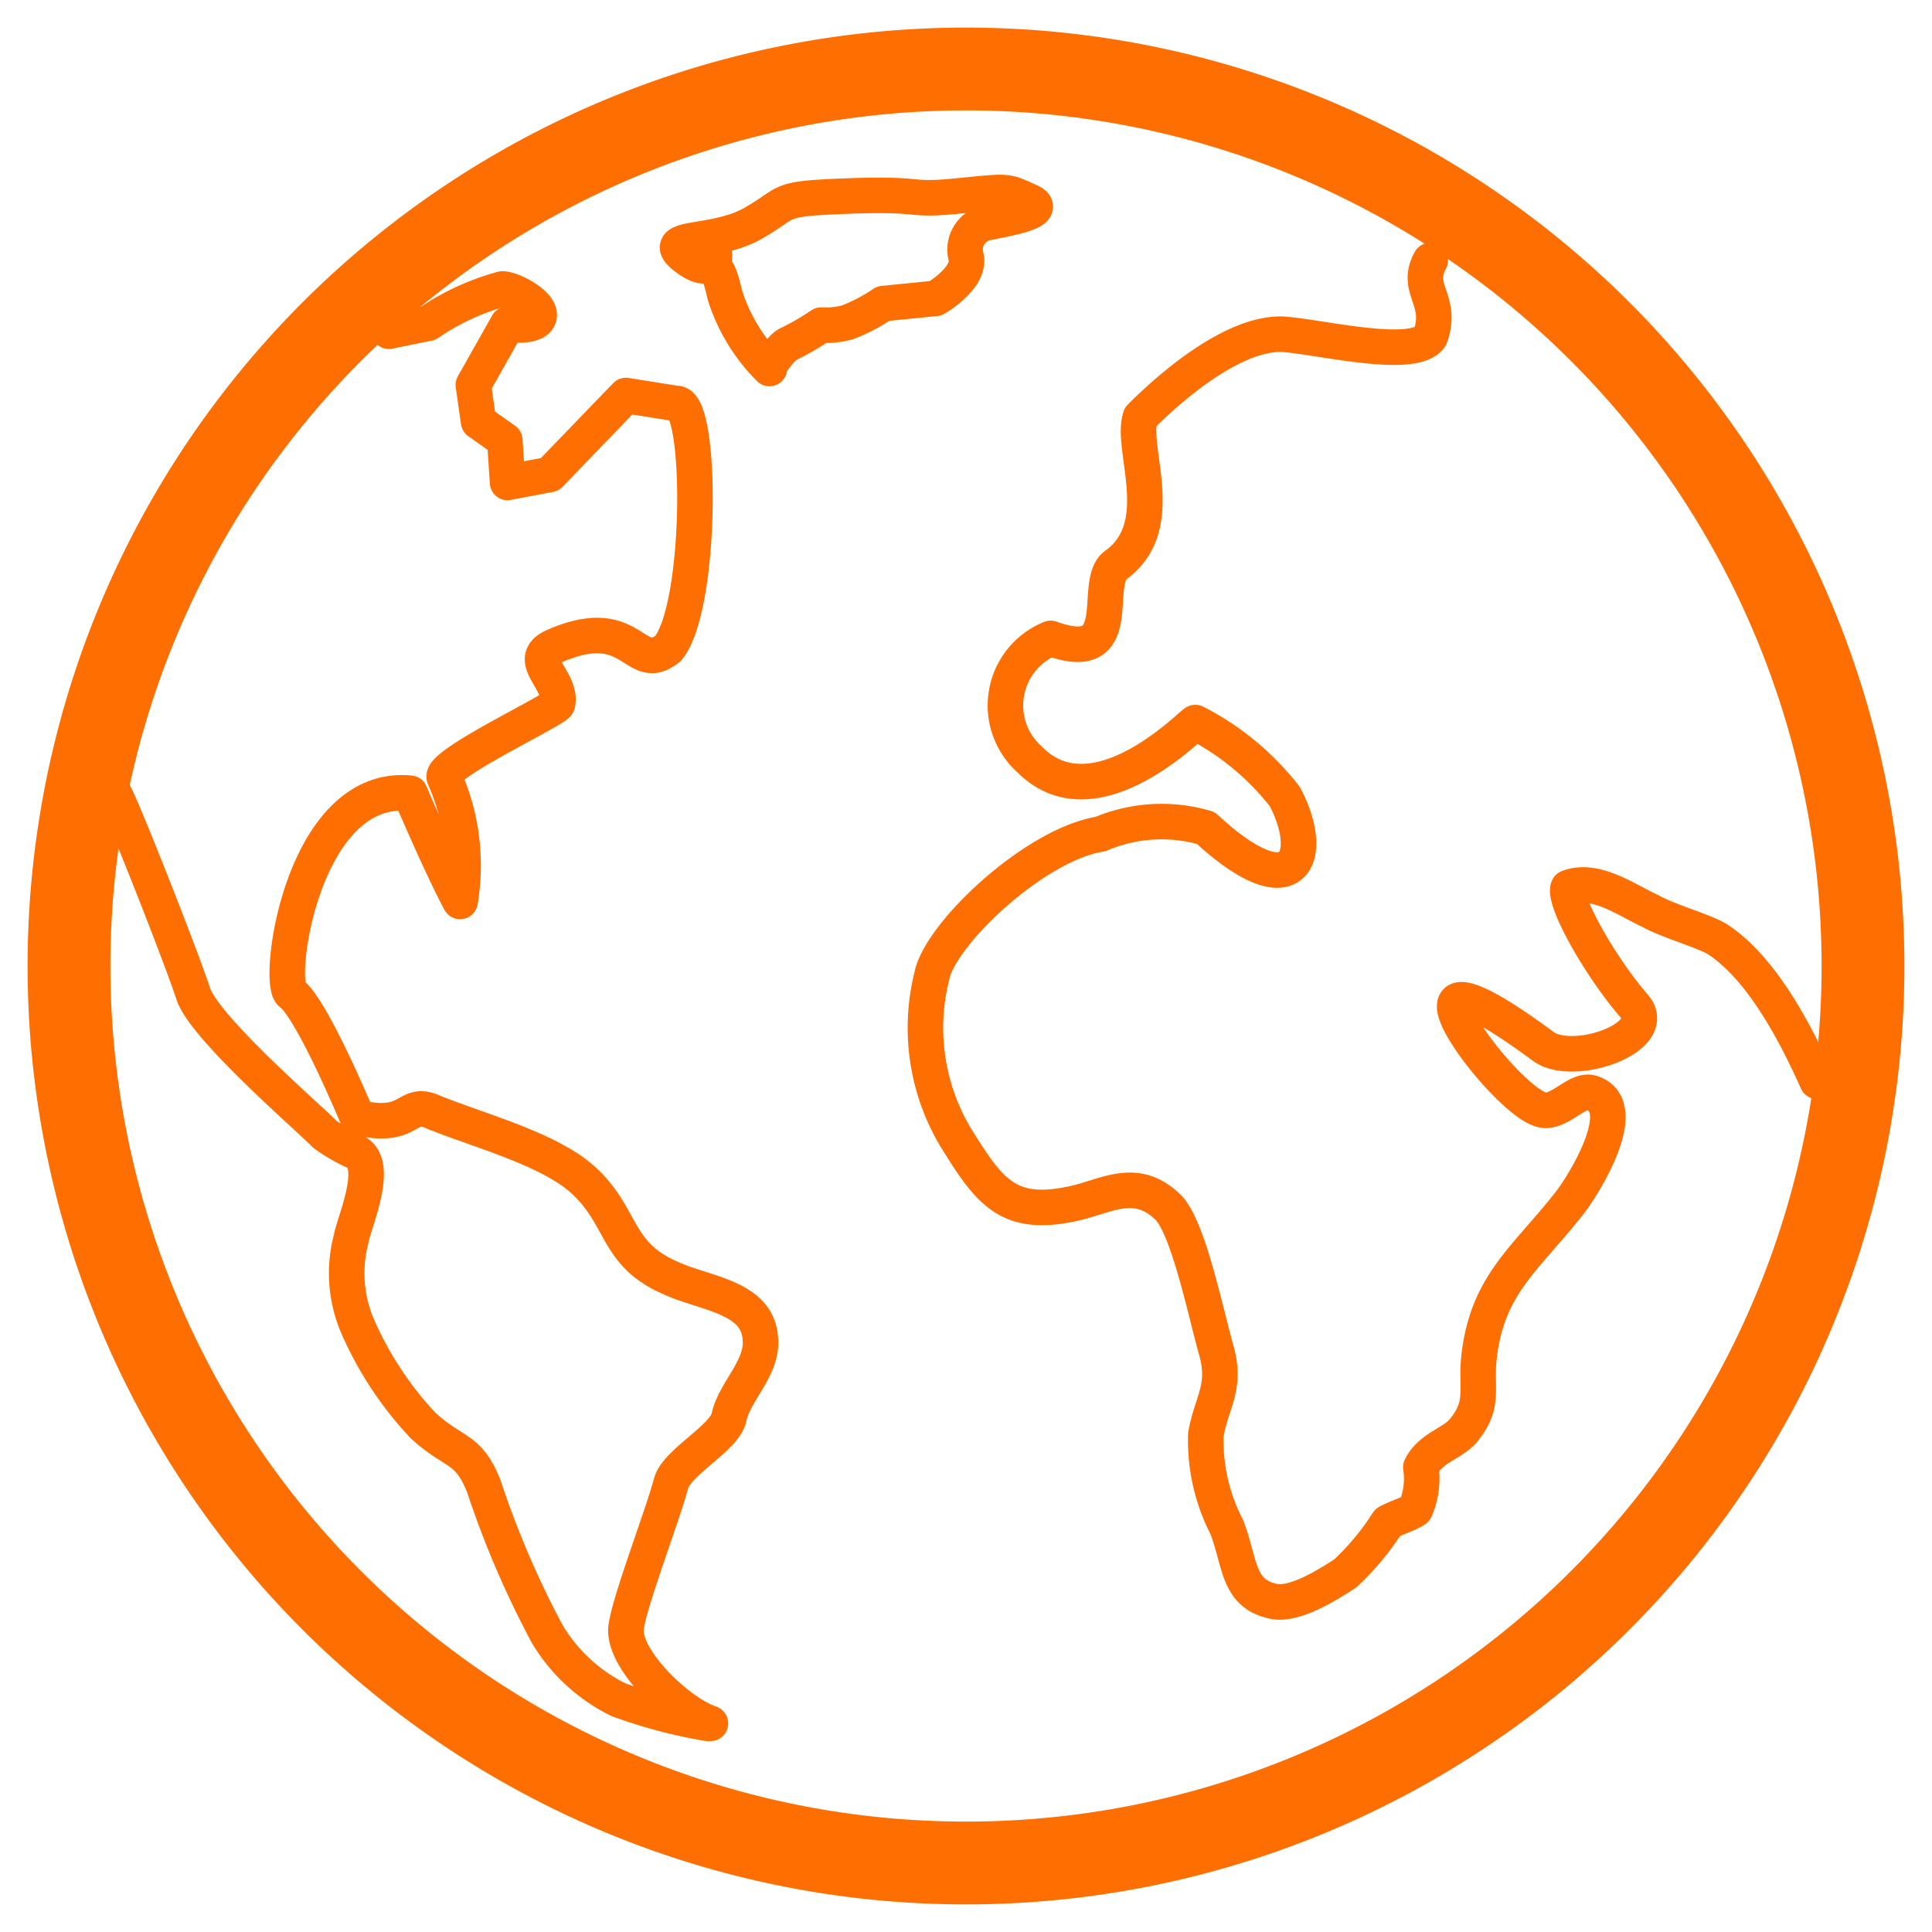
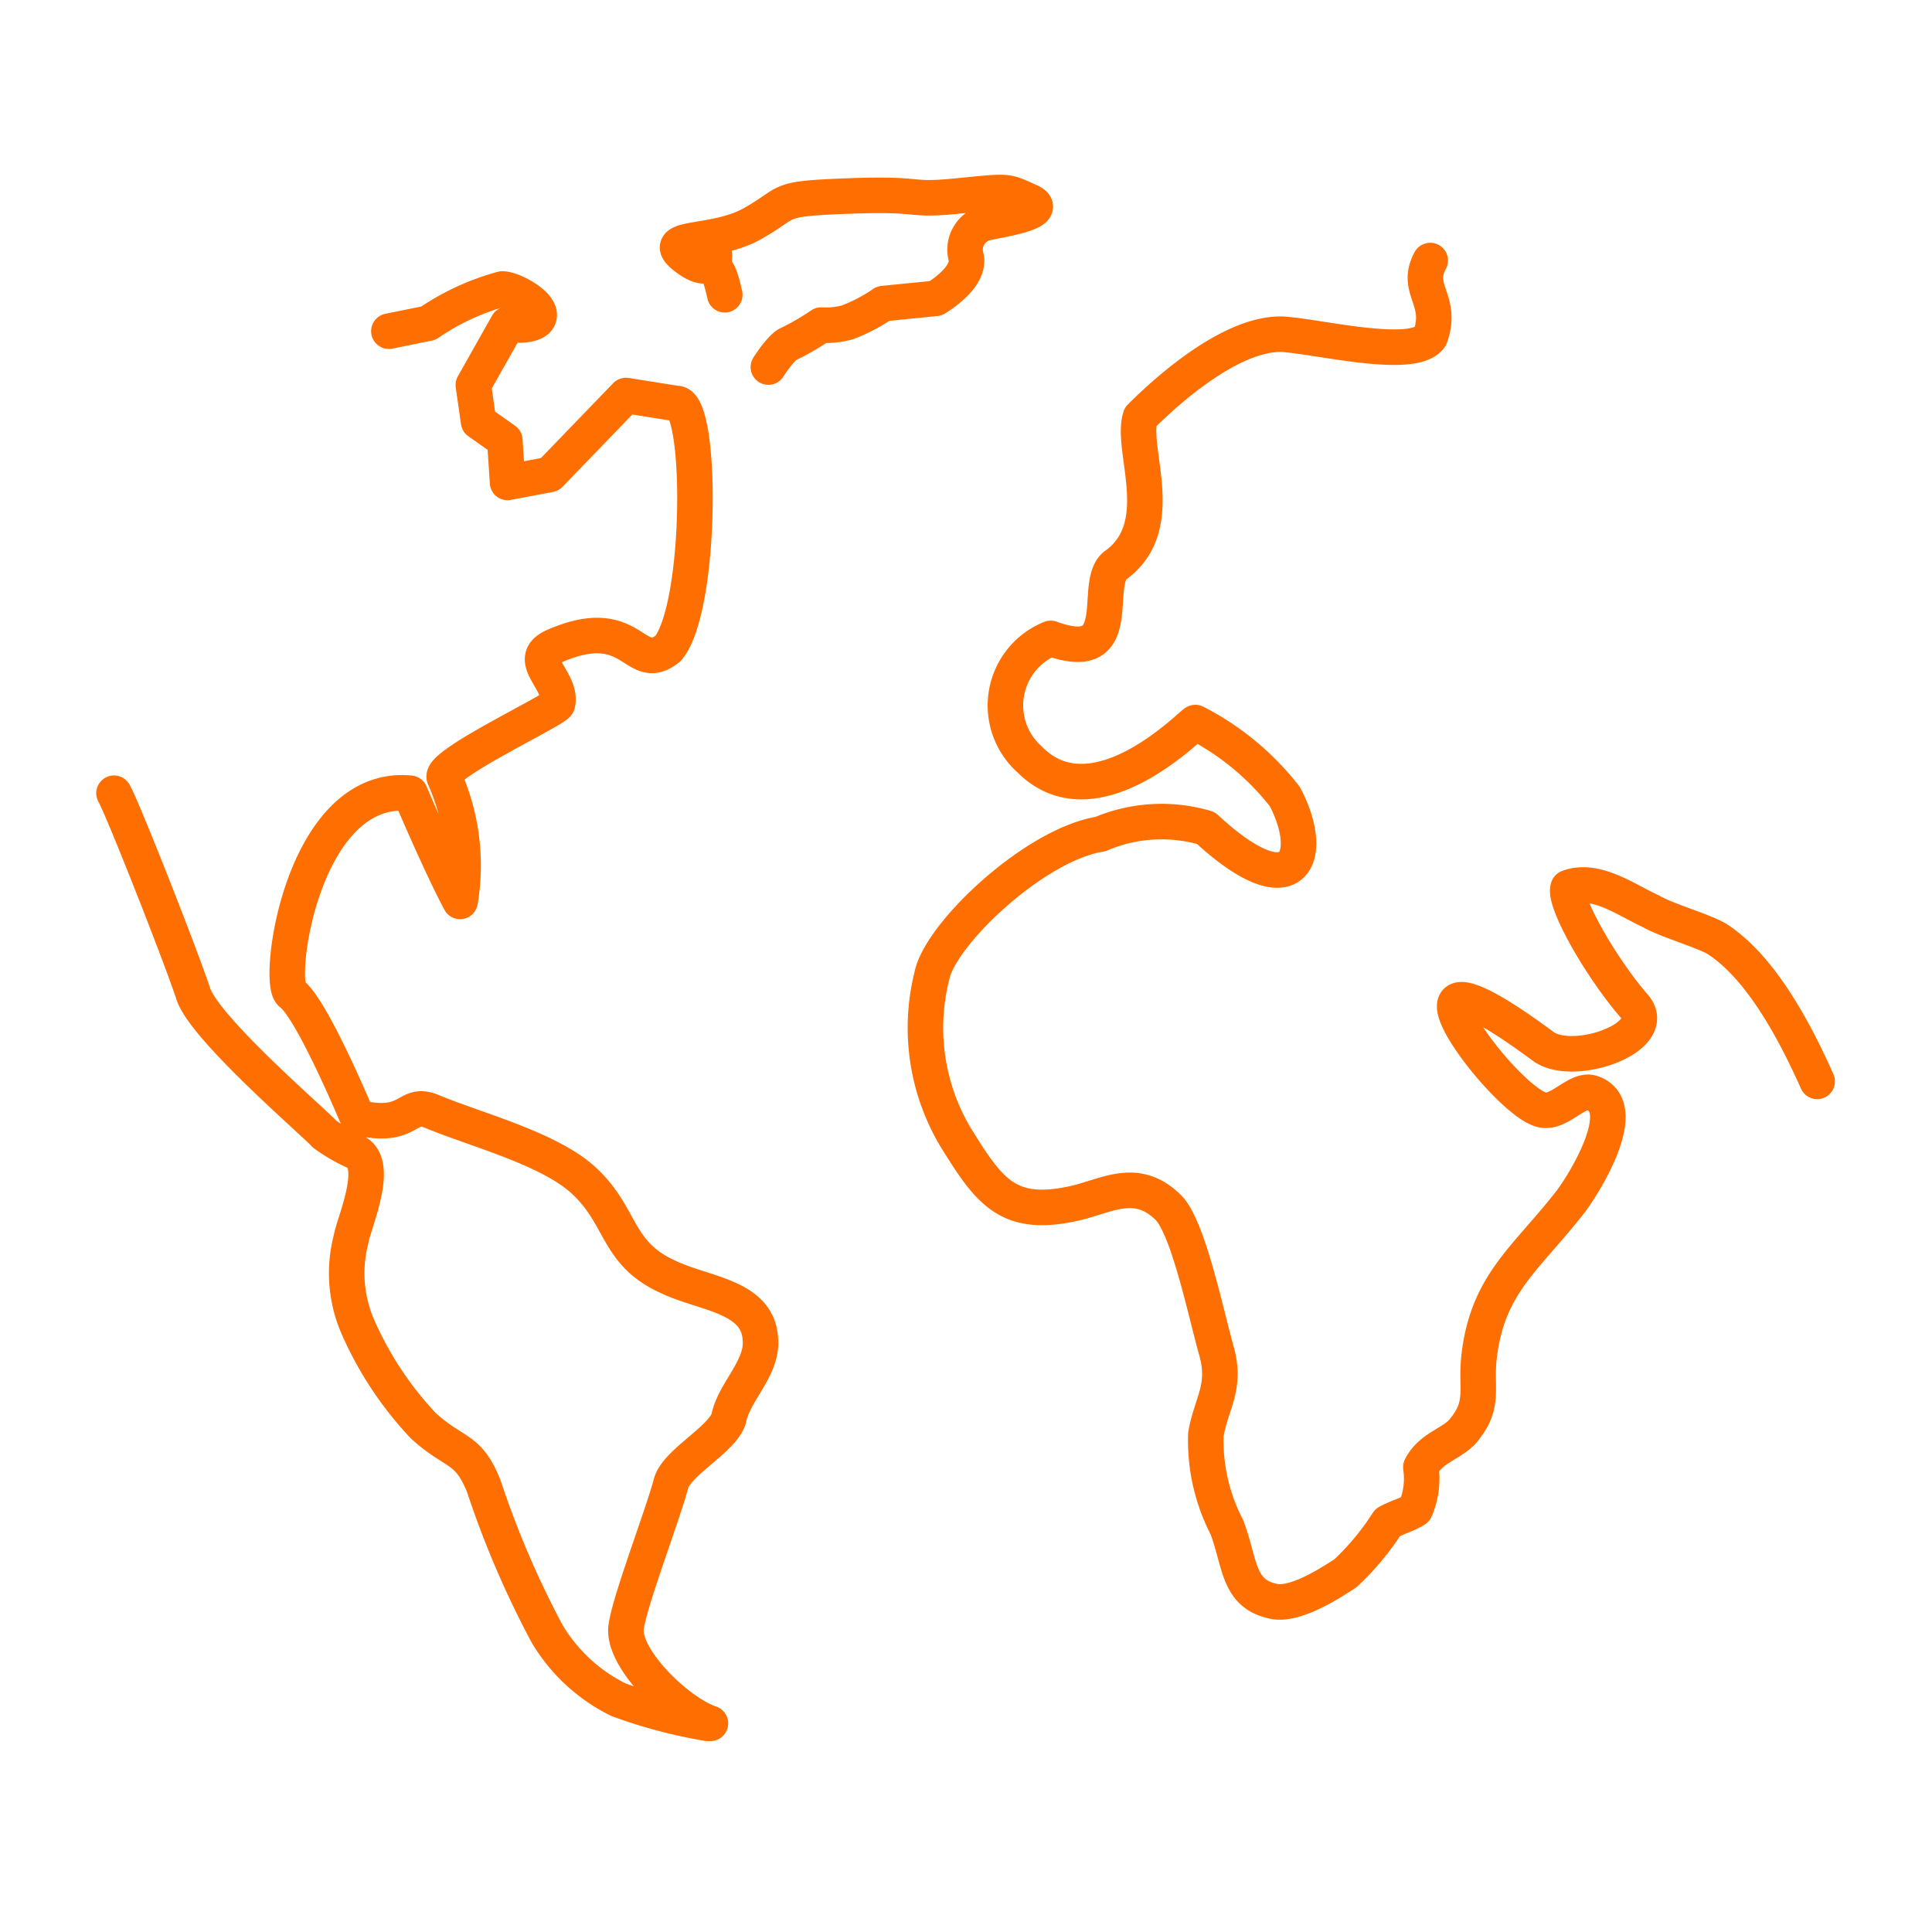
<svg xmlns="http://www.w3.org/2000/svg" data-name="Ebene 1" height="1260" id="Ebene_1" viewBox="0 0 70 70" width="1260">
-   <path d="M35,4A31,31,0,1,1,4,35,31,31,0,0,1,35,4m0-3A34,34,0,1,0,69,35,34,34,0,0,0,35,1Z" style="fill:#ff6e00" />
-   <path d="M27.84,13.3s.48-.76.76-.85a9.64,9.64,0,0,0,1.15-.67,3,3,0,0,0,.95-.1A6.15,6.15,0,0,0,32,11l1.9-.19S35.19,10.06,35,9.3a1,1,0,0,1,.86-1.25c.38-.09,2.29-.38,1.43-.76s-.67-.38-2.58-.19-1.14-.1-3.91,0-2.1.19-3.53,1-3.54.39-2.39,1.25,1-.58,1,.09.09-.09.38,1.24a6.55,6.55,0,0,0,1.62,2.67M14.09,12l1.43-.29a8.77,8.77,0,0,1,2.68-1.24c.38,0,1.43.57,1.33,1s-1.14.28-1.14.28l-1.24,2.2.19,1.33.95.67.1,1.53,1.53-.29,2.76-2.86,1.82.29c.95-.1.95,7.35-.29,8.87-1.24,1-1.24-1.33-4.1-.09-1.15.48.28,1.24.09,2.1,0,.19-4.29,2.19-4.1,2.67a7.82,7.82,0,0,1,.57,4.49c-.67-1.24-1.81-3.92-1.81-3.92-3.92-.38-4.87,6.88-4.3,7.26.76.57,2.39,4.49,2.39,4.49,2,.47,1.72-.67,2.77-.19,1.62.66,4.2,1.33,5.44,2.48,1.43,1.33,1.14,2.67,3.15,3.53,1.24.57,3.15.67,3.24,2.2.1,1.05-.95,1.91-1.14,2.86-.19.76-1.91,1.62-2.1,2.39C24,54.93,22.78,58.08,22.68,59c-.09,1.15,1.91,3.06,3.06,3.44h-.1a18,18,0,0,1-3.24-.86,6.2,6.2,0,0,1-2.58-2.39,33.93,33.93,0,0,1-2.29-5.34c-.57-1.43-1.05-1.15-2.2-2.2A12.61,12.61,0,0,1,13,48.15a4.87,4.87,0,0,1-.28-3.25c.09-.57,1.05-2.67.19-3.15a6.16,6.16,0,0,1-1.15-.66C11.42,40.7,7.41,37.27,7,36s-2.58-6.78-2.87-7.26M65.84,39.18c-.77-1.72-2-4.11-3.63-5.16-.48-.29-1.82-.67-2.39-1-.86-.39-2-1.24-3-.86-.19.47,1.15,2.86,2.39,4.29,1,1.15-2.29,2.29-3.34,1.43-6.21-4.58-1.63,1.72-.1,2.3.67.28,1.34-.77,1.91-.58,1.43.48-.19,3.15-.76,3.92-1.63,2.1-3.06,3-3.34,5.73-.1,1.05.19,1.62-.48,2.48-.38.57-1.24.67-1.62,1.43a2.81,2.81,0,0,1-.2,1.53c-.28.19-.66.28-1,.47A9.53,9.53,0,0,1,48.75,57c-.58.38-1.91,1.24-2.68,1-1.24-.29-1.14-1.43-1.62-2.67a6.83,6.83,0,0,1-.76-3.35c.19-1.14.76-1.71.38-3.05s-1-4.39-1.72-5.16c-1.14-1.14-2.19-.47-3.34-.19-2.48.58-3.15-.38-4.39-2.38a7.74,7.74,0,0,1-.86-5.83c.29-1.52,3.72-4.77,6.11-5.15A5.66,5.66,0,0,1,43.69,30c3.24,3,4,1,2.86-1.14a9.74,9.74,0,0,0-3.24-2.68c-.1,0-3.63,3.73-6,1.34a2.62,2.62,0,0,1,.76-4.39c2.87,1.05,1.44-2.1,2.39-2.68,1.91-1.43.48-4.2.86-5.34,1.43-1.43,3.53-3.06,5.16-3,1.33.09,4.77.95,5.34.09.48-1.33-.57-1.71,0-2.76" style="fill:none;stroke:#ff6e00;stroke-linecap:round;stroke-linejoin:round;stroke-width:1.287px" />
+   <path d="M27.84,13.3s.48-.76.76-.85a9.64,9.64,0,0,0,1.15-.67,3,3,0,0,0,.95-.1A6.15,6.15,0,0,0,32,11l1.9-.19S35.19,10.06,35,9.3a1,1,0,0,1,.86-1.25c.38-.09,2.29-.38,1.43-.76s-.67-.38-2.58-.19-1.14-.1-3.91,0-2.1.19-3.53,1-3.54.39-2.39,1.25,1-.58,1,.09.09-.09.38,1.24M14.09,12l1.43-.29a8.77,8.77,0,0,1,2.68-1.24c.38,0,1.43.57,1.33,1s-1.14.28-1.14.28l-1.24,2.2.19,1.33.95.67.1,1.53,1.53-.29,2.76-2.86,1.82.29c.95-.1.95,7.35-.29,8.87-1.24,1-1.24-1.33-4.1-.09-1.15.48.28,1.24.09,2.1,0,.19-4.29,2.19-4.1,2.67a7.82,7.82,0,0,1,.57,4.49c-.67-1.24-1.81-3.92-1.81-3.92-3.92-.38-4.87,6.88-4.3,7.26.76.57,2.39,4.49,2.39,4.49,2,.47,1.72-.67,2.77-.19,1.62.66,4.2,1.33,5.44,2.48,1.43,1.33,1.14,2.67,3.15,3.53,1.24.57,3.15.67,3.24,2.2.1,1.05-.95,1.91-1.14,2.86-.19.76-1.91,1.62-2.1,2.39C24,54.93,22.78,58.08,22.68,59c-.09,1.15,1.91,3.06,3.06,3.44h-.1a18,18,0,0,1-3.24-.86,6.2,6.2,0,0,1-2.58-2.39,33.93,33.93,0,0,1-2.29-5.34c-.57-1.43-1.05-1.15-2.2-2.2A12.61,12.61,0,0,1,13,48.15a4.87,4.87,0,0,1-.28-3.25c.09-.57,1.05-2.67.19-3.15a6.16,6.16,0,0,1-1.15-.66C11.42,40.7,7.41,37.27,7,36s-2.58-6.78-2.87-7.26M65.84,39.18c-.77-1.72-2-4.11-3.63-5.16-.48-.29-1.82-.67-2.39-1-.86-.39-2-1.24-3-.86-.19.47,1.15,2.86,2.39,4.29,1,1.15-2.29,2.29-3.34,1.43-6.21-4.58-1.63,1.72-.1,2.3.67.28,1.34-.77,1.91-.58,1.43.48-.19,3.15-.76,3.92-1.63,2.1-3.06,3-3.34,5.73-.1,1.05.19,1.62-.48,2.48-.38.57-1.24.67-1.62,1.43a2.81,2.81,0,0,1-.2,1.53c-.28.19-.66.28-1,.47A9.53,9.53,0,0,1,48.75,57c-.58.38-1.91,1.24-2.68,1-1.24-.29-1.14-1.43-1.62-2.67a6.83,6.83,0,0,1-.76-3.35c.19-1.14.76-1.71.38-3.05s-1-4.39-1.72-5.16c-1.14-1.14-2.19-.47-3.34-.19-2.48.58-3.15-.38-4.39-2.38a7.74,7.74,0,0,1-.86-5.83c.29-1.52,3.72-4.77,6.11-5.15A5.66,5.66,0,0,1,43.69,30c3.24,3,4,1,2.86-1.14a9.74,9.74,0,0,0-3.24-2.68c-.1,0-3.63,3.73-6,1.34a2.62,2.62,0,0,1,.76-4.39c2.87,1.05,1.44-2.1,2.39-2.68,1.91-1.43.48-4.2.86-5.34,1.43-1.43,3.53-3.06,5.16-3,1.33.09,4.77.95,5.34.09.48-1.33-.57-1.71,0-2.76" style="fill:none;stroke:#ff6e00;stroke-linecap:round;stroke-linejoin:round;stroke-width:1.287px" />
</svg>